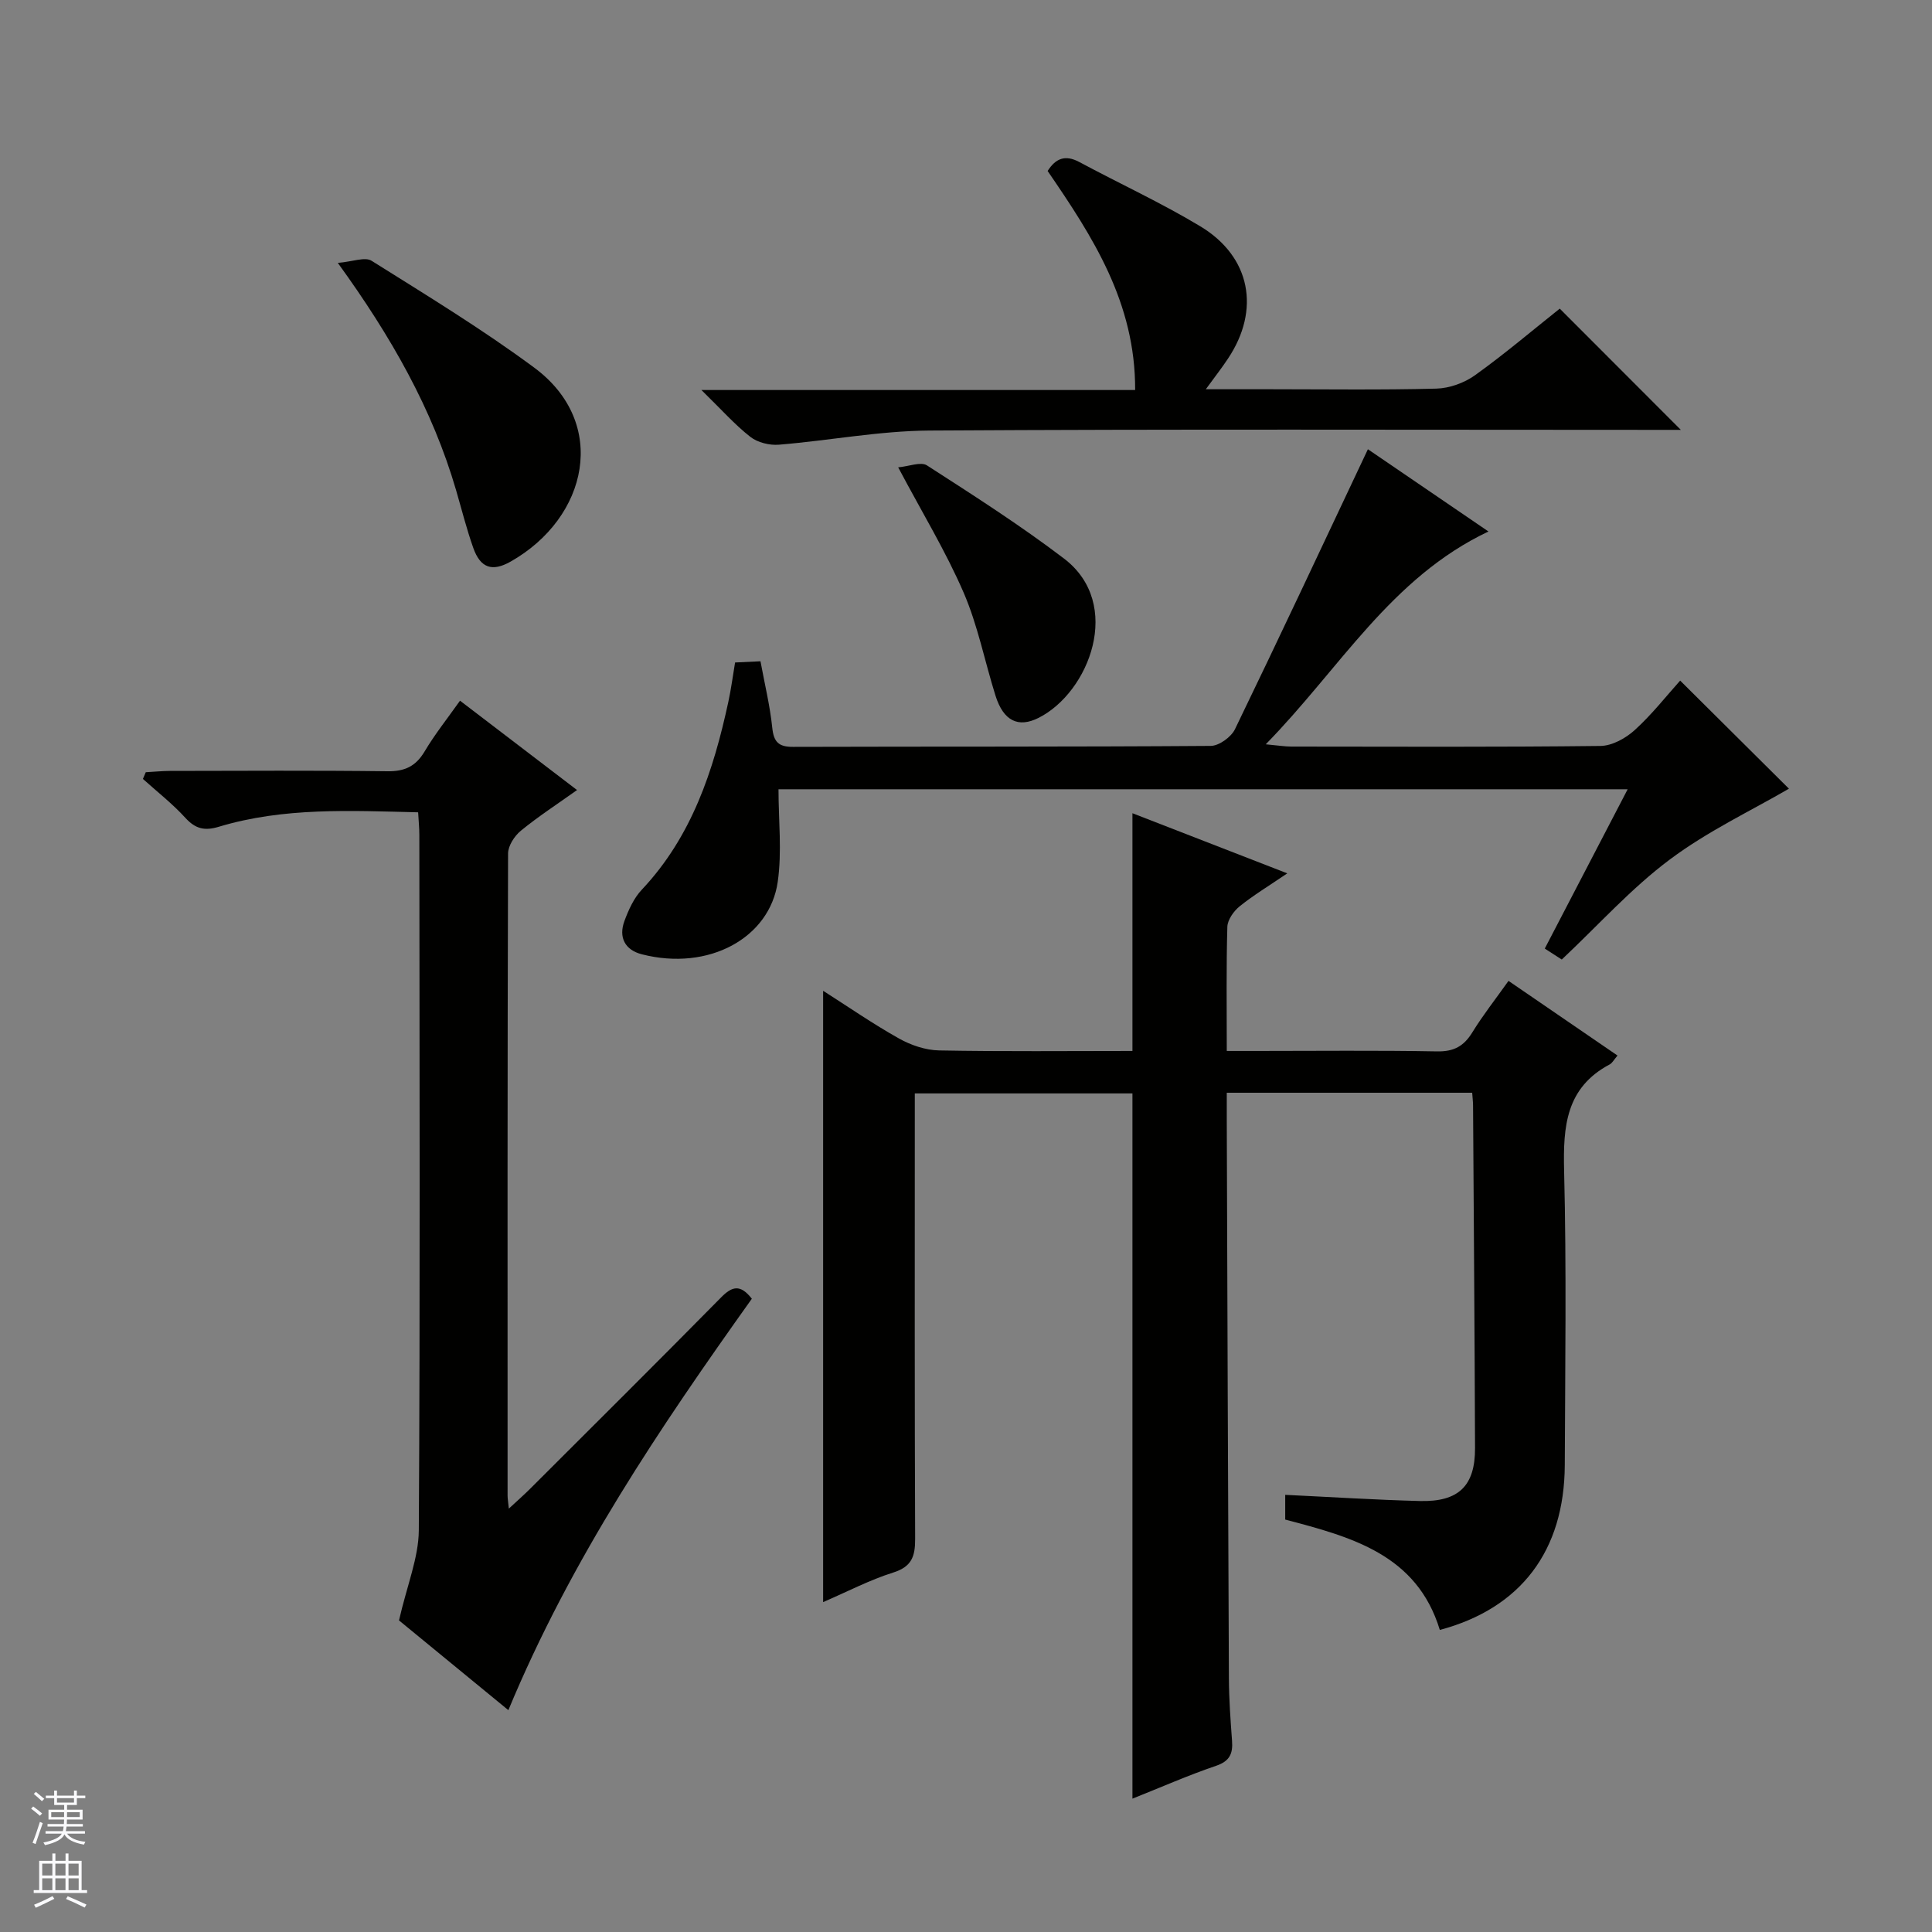
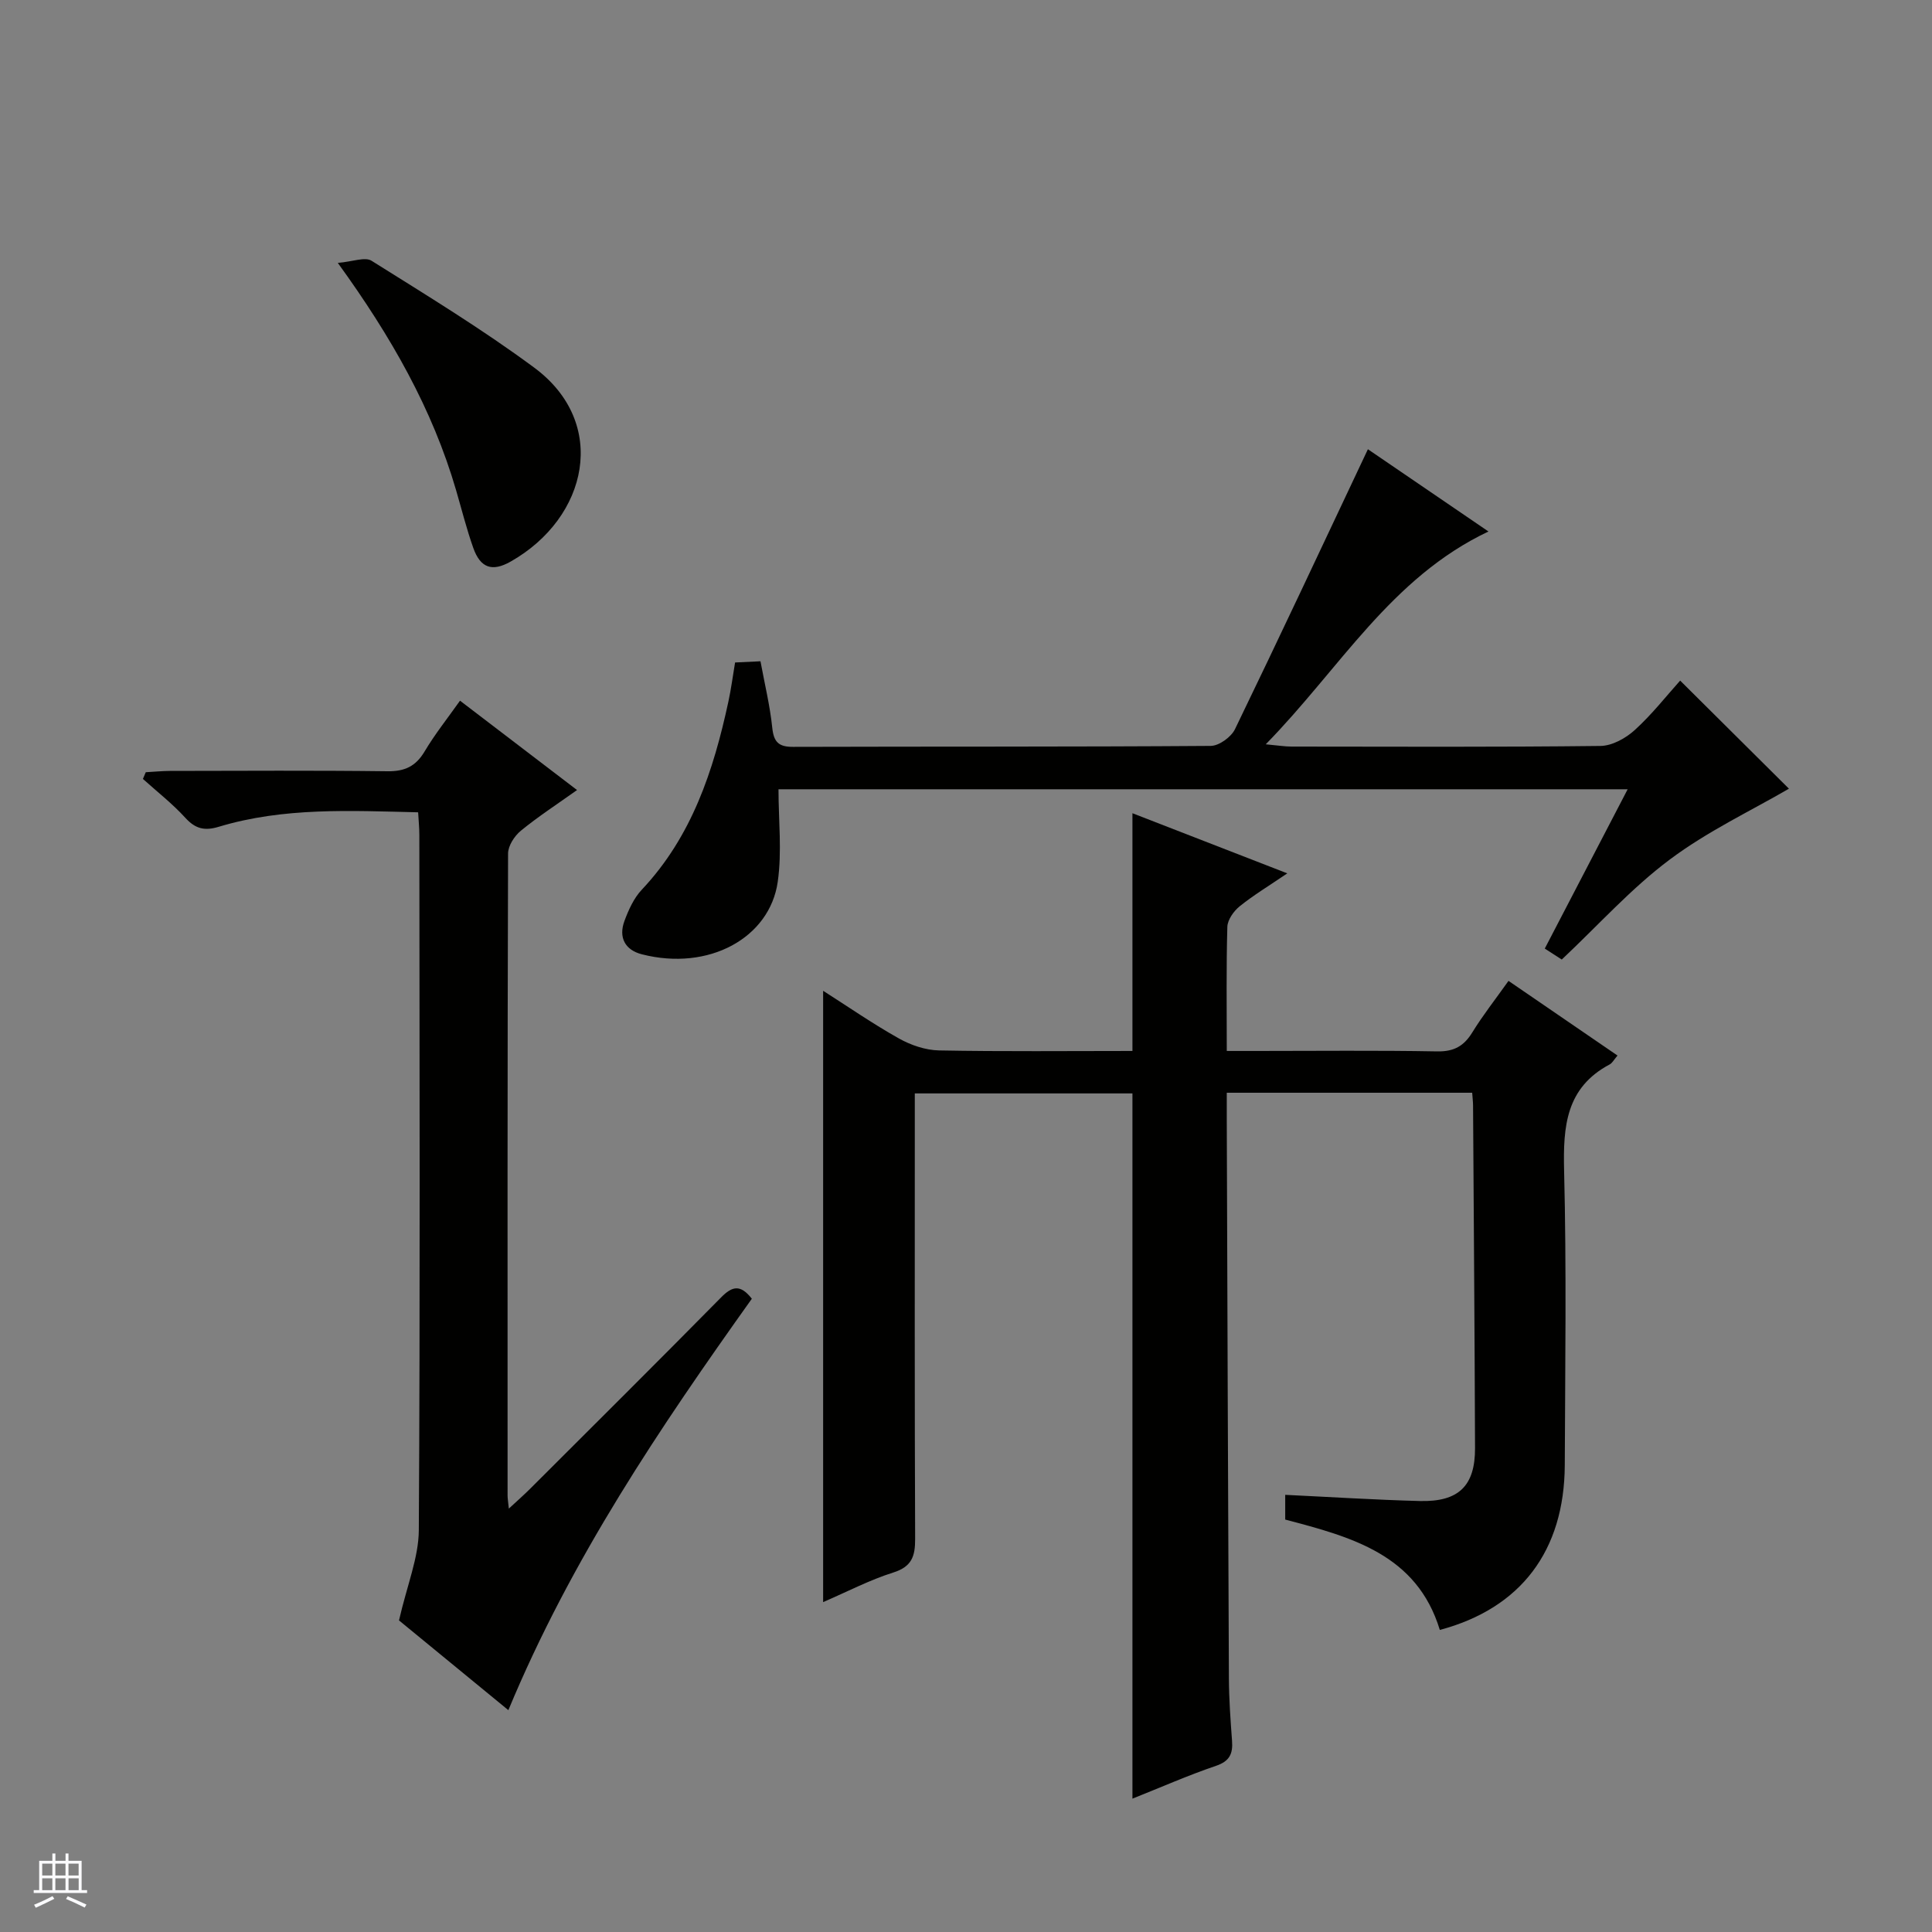
<svg xmlns="http://www.w3.org/2000/svg" enable-background="new 0 0 400 400" viewBox="0 0 400 400">
  <rect x="0" y="0" width="400" height="400" fill="#808080" stroke="none" />
  <g fill="#010100">
    <path d="m334.89 218.54c-.76.88-1.09 1.56-1.63 1.84-9.05 4.81-9.65 12.82-9.43 21.95.51 20.32.22 40.66.14 60.99-.08 17.76-9.1 29.67-25.87 34.14-4.75-15.61-18.24-19.23-32.01-22.85 0-1.55 0-3.13 0-5.12 9.41.45 18.64 1.04 27.89 1.28 8.03.2 11.44-3.14 11.41-10.97-.08-23.65-.26-47.3-.41-70.95-.01-.79-.11-1.59-.18-2.61-16.88 0-33.48 0-50.81 0 0 1.91-.01 3.83 0 5.76.14 38.49.25 76.98.44 115.47.02 4.31.33 8.63.65 12.93.2 2.65-.46 4.22-3.3 5.19-5.77 1.96-11.36 4.43-17.32 6.8 0-48.9 0-97.26 0-146.01-14.56 0-29.46 0-45.06 0v5.75c0 28.83-.05 57.66.07 86.49.01 3.6-.69 5.74-4.52 6.95-4.86 1.53-9.44 3.93-14.53 6.13 0-42.36 0-84.17 0-126.57 5.19 3.31 10.3 6.85 15.69 9.87 2.47 1.39 5.5 2.42 8.3 2.48 13.3.25 26.61.11 40.05.11 0-16.48 0-32.52 0-49.22 10.32 4.01 20.6 8 32.06 12.45-3.79 2.58-6.98 4.5-9.85 6.81-1.23.99-2.51 2.79-2.56 4.25-.24 8.31-.12 16.64-.12 25.71h6.08c12.5 0 25-.14 37.49.09 3.46.06 5.52-1.09 7.27-3.94 2.17-3.53 4.75-6.8 7.49-10.66 7.5 5.13 14.84 10.16 22.57 15.46z" />
    <path d="m82.61 335.49c1.66-7.28 4.06-12.97 4.1-18.68.29-47.98.14-95.96.11-143.93 0-1.46-.15-2.91-.25-4.7-14.05-.33-27.83-1.06-41.26 2.99-2.94.89-4.84.45-6.93-1.84-2.67-2.93-5.84-5.4-8.79-8.06.2-.46.39-.93.59-1.39 1.68-.09 3.36-.26 5.04-.27 14.99-.02 29.99-.12 44.98.07 3.59.05 5.87-1.01 7.71-4.1 2.11-3.55 4.71-6.81 7.33-10.51 8.15 6.22 16.01 12.23 24.23 18.5-4.14 2.95-8.05 5.49-11.63 8.42-1.32 1.08-2.64 3.11-2.65 4.71-.14 44.31-.11 88.63-.1 132.94 0 .6.11 1.2.26 2.7 1.88-1.74 3.19-2.89 4.42-4.12 13.2-13.18 26.44-26.33 39.54-39.62 2.24-2.27 3.95-2.79 6.35.29-18.95 26.59-37.37 53.78-50.41 85.18-8.18-6.72-16.04-13.16-22.64-18.58z" />
    <path d="m161.18 163.41c0 6.41.74 12.91-.16 19.18-1.67 11.6-14.27 18.53-28.12 14.99-3.53-.9-4.87-3.52-3.61-6.92.85-2.29 1.94-4.72 3.59-6.46 10.35-10.99 14.83-24.62 17.92-38.91.56-2.58.9-5.2 1.39-8.13 1.66-.08 3.26-.15 5.26-.25.87 4.73 1.97 9.22 2.44 13.77.31 2.96 1.32 3.96 4.3 3.95 28.83-.09 57.66.01 86.48-.2 1.72-.01 4.23-1.83 5.02-3.46 9.24-19.08 18.23-38.28 27.52-57.96 7.65 5.22 16.2 11.05 24.96 17.03-20.22 9.57-30.74 28.37-46.11 44.06 2.61.24 3.96.47 5.31.47 21.33.02 42.66.12 63.99-.13 2.42-.03 5.25-1.6 7.12-3.31 3.55-3.23 6.55-7.07 9.38-10.22 7.82 7.77 15.56 15.46 22.52 22.38-7.68 4.48-16.8 8.77-24.7 14.69-7.94 5.93-14.68 13.48-22.33 20.68-.8-.52-2.09-1.35-3.52-2.27 5.72-10.99 11.31-21.74 17.16-32.98-58.91 0-117.39 0-175.81 0z" />
-     <path d="m249.65 80.59h13.23c11.49 0 22.99.17 34.48-.13 2.73-.07 5.81-1.18 8.04-2.78 6.2-4.45 12.04-9.42 17.53-13.78 8.47 8.48 16.75 16.76 25.07 25.1-1.18 0-2.92 0-4.66 0-50.31 0-100.61-.17-150.92.14-10.39.07-20.76 2.08-31.16 2.93-1.95.16-4.42-.45-5.92-1.63-3.23-2.53-5.99-5.66-10.12-9.69h89.8c.07-18.1-8.78-31.73-18.12-45.35 1.63-2.56 3.59-3.45 6.57-1.85 8.33 4.47 16.96 8.44 25.05 13.31 10.44 6.29 12.48 17.3 5.7 27.42-1.24 1.88-2.64 3.66-4.57 6.31z" />
    <path d="m69.94 54.43c3.07-.25 5.63-1.3 6.99-.44 11.38 7.14 22.9 14.15 33.68 22.13 15.46 11.44 11.17 31.06-4.89 40.15-3.81 2.16-6.26 1.35-7.74-2.85-1.38-3.9-2.39-7.94-3.55-11.92-4.9-16.79-13.4-31.76-24.49-47.07z" />
-     <path d="m185.96 96.76c2.22-.2 4.68-1.22 5.95-.41 9.62 6.2 19.3 12.38 28.39 19.3 12.32 9.39 5.22 27.69-5.26 32.97-4.22 2.13-7.28.65-8.93-4.58-2.23-7.1-3.66-14.54-6.59-21.32-3.67-8.5-8.53-16.48-13.56-25.96z" />
  </g>
-   <path d="m6.45 374.46.42-.45c.65.47 1.27.95 1.85 1.44l-.45.49c-.66-.56-1.26-1.06-1.83-1.48m.93 7.33-.63-.26c.55-1.36 1.05-2.8 1.52-4.33.19.1.38.19.59.27-.46 1.29-.95 2.73-1.48 4.32m-.38-10.38.44-.42c.43.34 1.01.82 1.74 1.44l-.49.49c-.53-.51-1.09-1.01-1.69-1.51m2.5.35h1.72v-1.04h.59v1.04h3.52v-1.04h.59v1.04h1.75v.53h-1.75v1.42h-2.03v.97h3.22v2.03h-3.24c0 .35-.01.66-.03.93h3.32v.53h-3.37c-.03.27-.08.58-.15.94h3.96v.53h-3.71c.67.92 1.93 1.48 3.79 1.68-.13.24-.23.44-.29.59-2.13-.38-3.48-1.08-4.04-2.12-.43.97-1.77 1.72-4.03 2.23-.09-.19-.2-.37-.33-.55 2.1-.42 3.37-1.03 3.81-1.83h-3.36v-.53h3.58c.08-.29.13-.61.16-.94h-3.33v-.53h3.39c.02-.27.04-.58.04-.93h-3.23v-2.03h3.25v-.97h-2.07v-1.42h-1.73zm1.12 3.44v1h2.65c.01-.3.02-.44.01-.4v-.25-.35zm1.19-2h3.52v-.91h-3.52zm4.71 2h-2.63v.59c0 .15-.01.28-.01.4h2.64z" fill="#fafafc" />
  <path d="m13.55 383.74h.63v1.52h2.72v6.07h1.13v.6h-11.05v-.6h1.13v-6.07h2.73v-1.52h.63v1.52h2.1v-1.52zm-2.68 8.83.38.56c-1.24.63-2.53 1.25-3.85 1.85-.1-.21-.21-.42-.34-.63 1.36-.55 2.63-1.15 3.81-1.78m-2.13-4.27h2.1v-2.45h-2.1zm0 3.04h2.1v-2.46h-2.1zm2.72-3.04h2.1v-2.45h-2.1zm0 3.04h2.1v-2.46h-2.1zm6.07 3.6c-1.41-.71-2.7-1.3-3.86-1.78l.35-.56c1.45.62 2.75 1.19 3.88 1.72zm-1.25-9.09h-2.1v2.45h2.1zm-2.09 5.49h2.1v-2.46h-2.1z" fill="#fafafc" />
</svg>